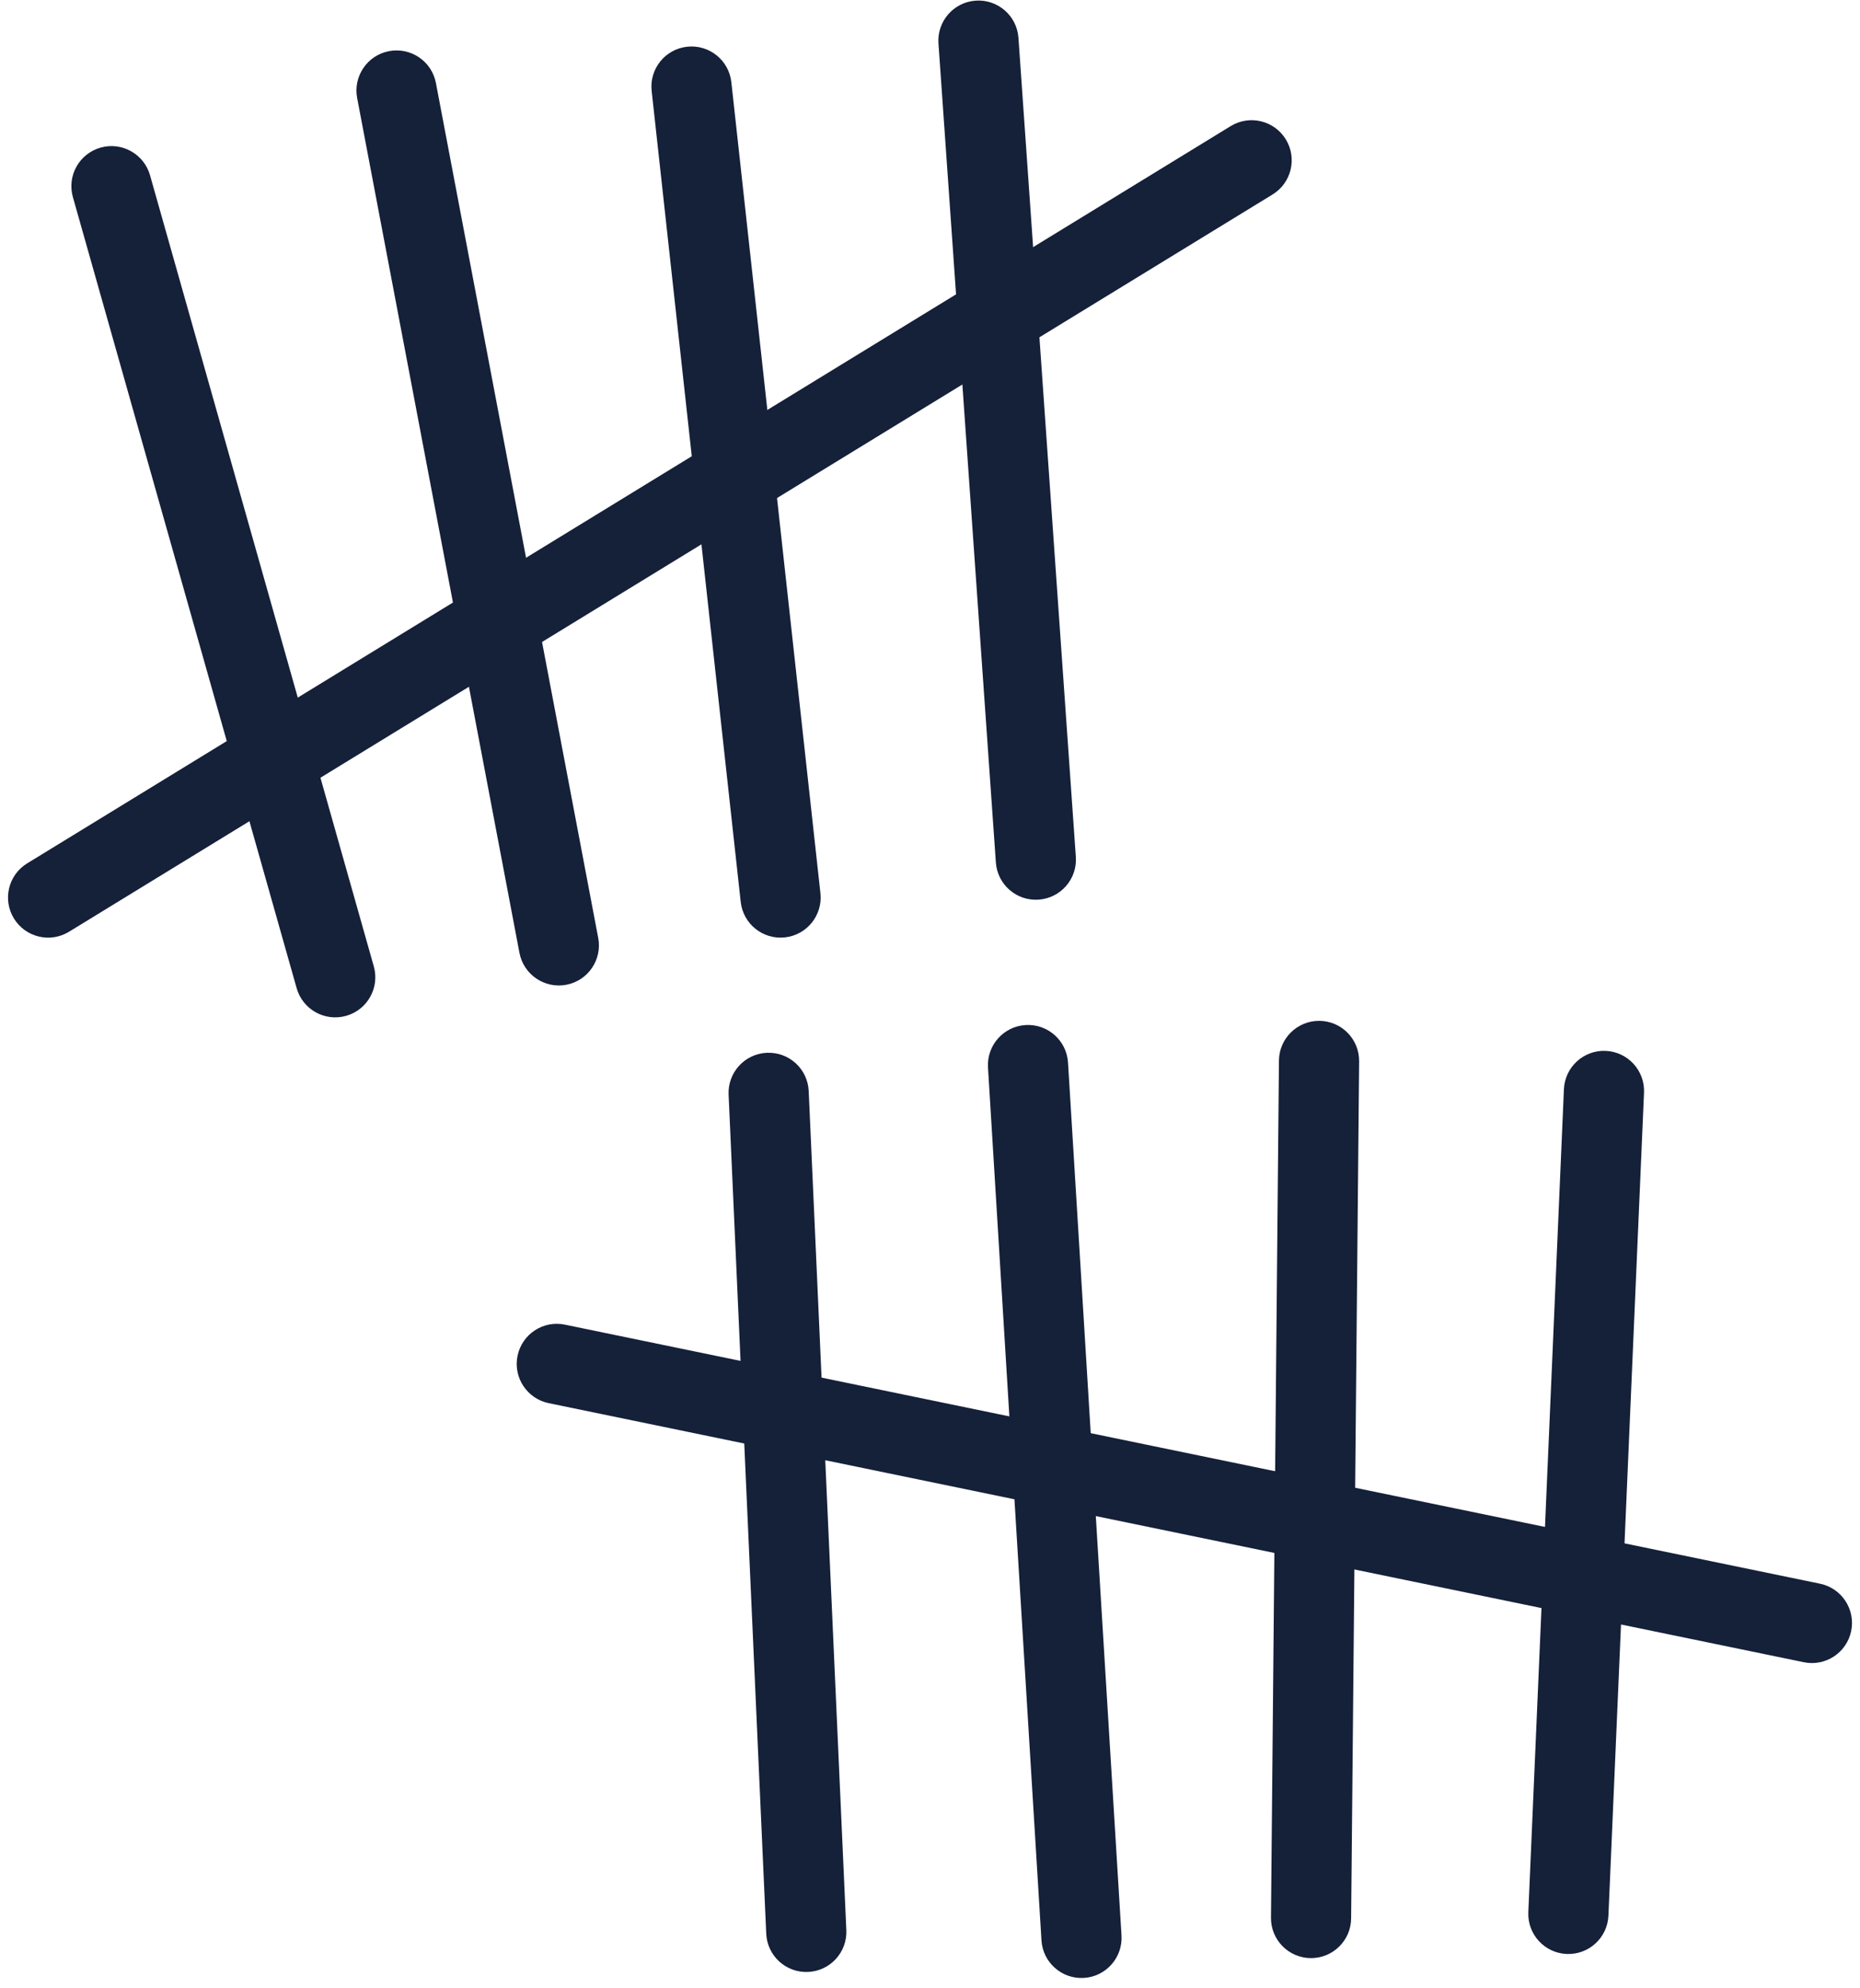
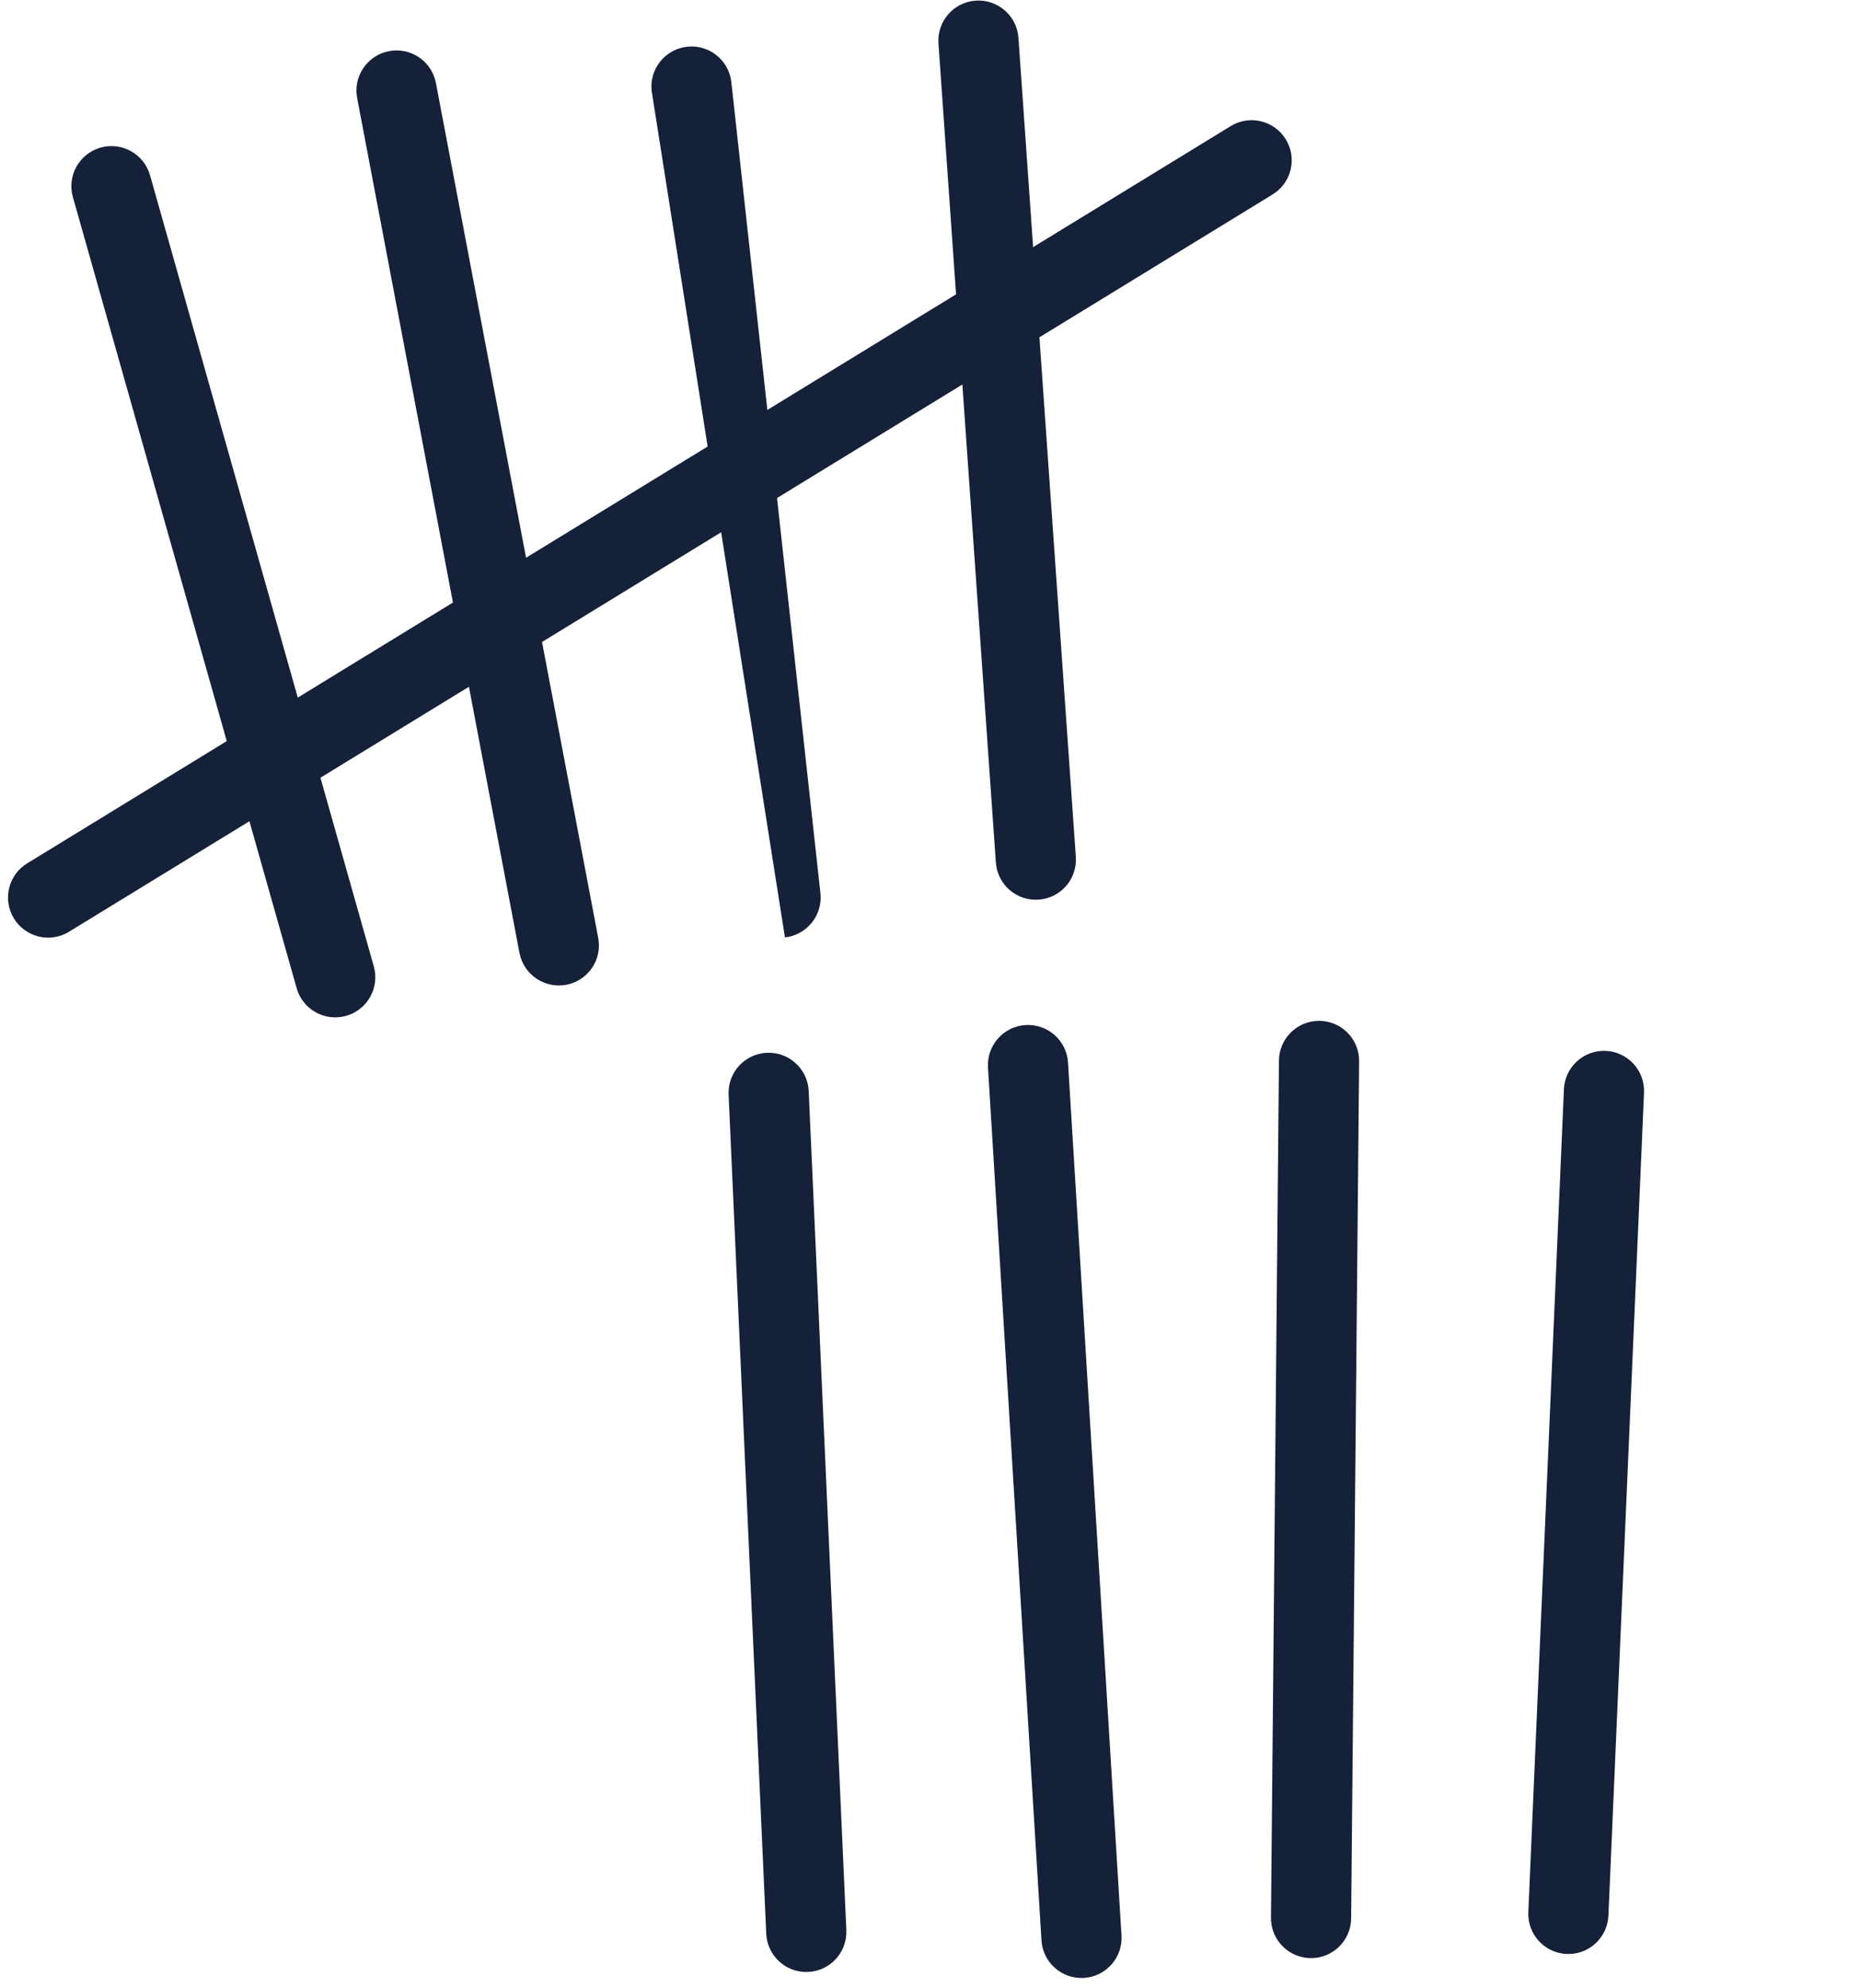
<svg xmlns="http://www.w3.org/2000/svg" width="116px" height="124px" viewBox="0 0 116 124" version="1.1">
  <title>icon-posts</title>
  <g id="Page-1" stroke="none" stroke-width="1" fill="none" fill-rule="evenodd">
    <g id="icon-posts" transform="translate(0.5, 0.034)" fill="#152039" fill-rule="nonzero">
-       <path d="M31.777,84.52 C32.056,83.167 33.378,82.297 34.73,82.577 L113.006,98.733 C114.358,99.012 115.228,100.335 114.949,101.687 C114.67,103.039 113.347,103.909 111.995,103.63 L33.72,87.473 C32.368,87.194 31.498,85.872 31.777,84.52 Z" id="Stroke-46" />
      <path d="M99.476,65.503 L99.641,65.504 C101.02,65.564 102.09,66.731 102.03,68.11 L99.81,119.435 C99.751,120.814 98.584,121.884 97.205,121.824 C95.825,121.765 94.755,120.598 94.815,119.219 L97.035,67.894 C97.095,66.515 98.261,65.445 99.641,65.504 L99.476,65.503 Z" id="Stroke-48" />
      <path d="M81.787,63.631 C83.167,63.644 84.276,64.774 84.263,66.155 L83.764,119.606 C83.752,120.987 82.622,122.095 81.241,122.083 C79.861,122.07 78.752,120.94 78.765,119.559 L79.263,66.108 C79.276,64.727 80.406,63.619 81.787,63.631 Z" id="Stroke-50" />
      <path d="M63.46,63.892 C64.838,63.808 66.023,64.856 66.108,66.235 L69.443,120.67 C69.527,122.048 68.478,123.234 67.1,123.318 C65.722,123.403 64.536,122.354 64.452,120.976 L61.117,66.54 C61.033,65.162 62.082,63.977 63.46,63.892 Z" id="Stroke-52" />
      <path d="M47.325,65.623 C48.705,65.561 49.873,66.629 49.935,68.008 L52.282,120.337 C52.344,121.716 51.276,122.885 49.896,122.946 C48.517,123.008 47.349,121.94 47.287,120.561 L44.94,68.232 C44.878,66.853 45.946,65.685 47.325,65.623 Z" id="Stroke-54" />
      <path d="M76.252,7.831 C77.43,7.11 78.969,7.48 79.69,8.657 C80.411,9.834 80.041,11.374 78.864,12.095 L3.806,58.073 C2.629,58.794 1.09,58.425 0.369,57.247 C-0.353,56.07 0.017,54.531 1.194,53.81 L76.252,7.831 Z" id="Stroke-56" />
      <path d="M60.347,0.006 C61.725,-0.09 62.92,0.948 63.016,2.325 L66.595,53.404 C66.692,54.781 65.654,55.976 64.276,56.072 C62.899,56.169 61.704,55.131 61.608,53.753 L58.028,2.675 C57.932,1.298 58.97,0.103 60.347,0.006 Z" id="Stroke-58" />
-       <path d="M42.353,2.88 C43.725,2.729 44.96,3.72 45.111,5.092 L50.666,55.668 C50.816,57.041 49.826,58.276 48.453,58.426 C47.081,58.577 45.846,57.587 45.695,56.214 L40.141,5.638 C39.99,4.266 40.98,3.031 42.353,2.88 Z" id="Stroke-60" />
+       <path d="M42.353,2.88 C43.725,2.729 44.96,3.72 45.111,5.092 L50.666,55.668 C50.816,57.041 49.826,58.276 48.453,58.426 L40.141,5.638 C39.99,4.266 40.98,3.031 42.353,2.88 Z" id="Stroke-60" />
      <path d="M23.764,3.155 C25.121,2.898 26.429,3.788 26.687,5.145 L36.808,58.458 C37.066,59.815 36.175,61.123 34.819,61.381 C33.462,61.638 32.154,60.747 31.896,59.391 L21.774,6.078 C21.517,4.721 22.408,3.413 23.764,3.155 Z" id="Stroke-62" />
      <path d="M5.771,9.172 C7.099,8.796 8.481,9.569 8.857,10.897 L22.812,60.233 C23.188,61.561 22.416,62.943 21.087,63.319 C19.759,63.695 18.377,62.922 18.001,61.594 L4.046,12.258 C3.67,10.93 4.442,9.548 5.771,9.172 Z" id="Stroke-64" />
    </g>
  </g>
</svg>